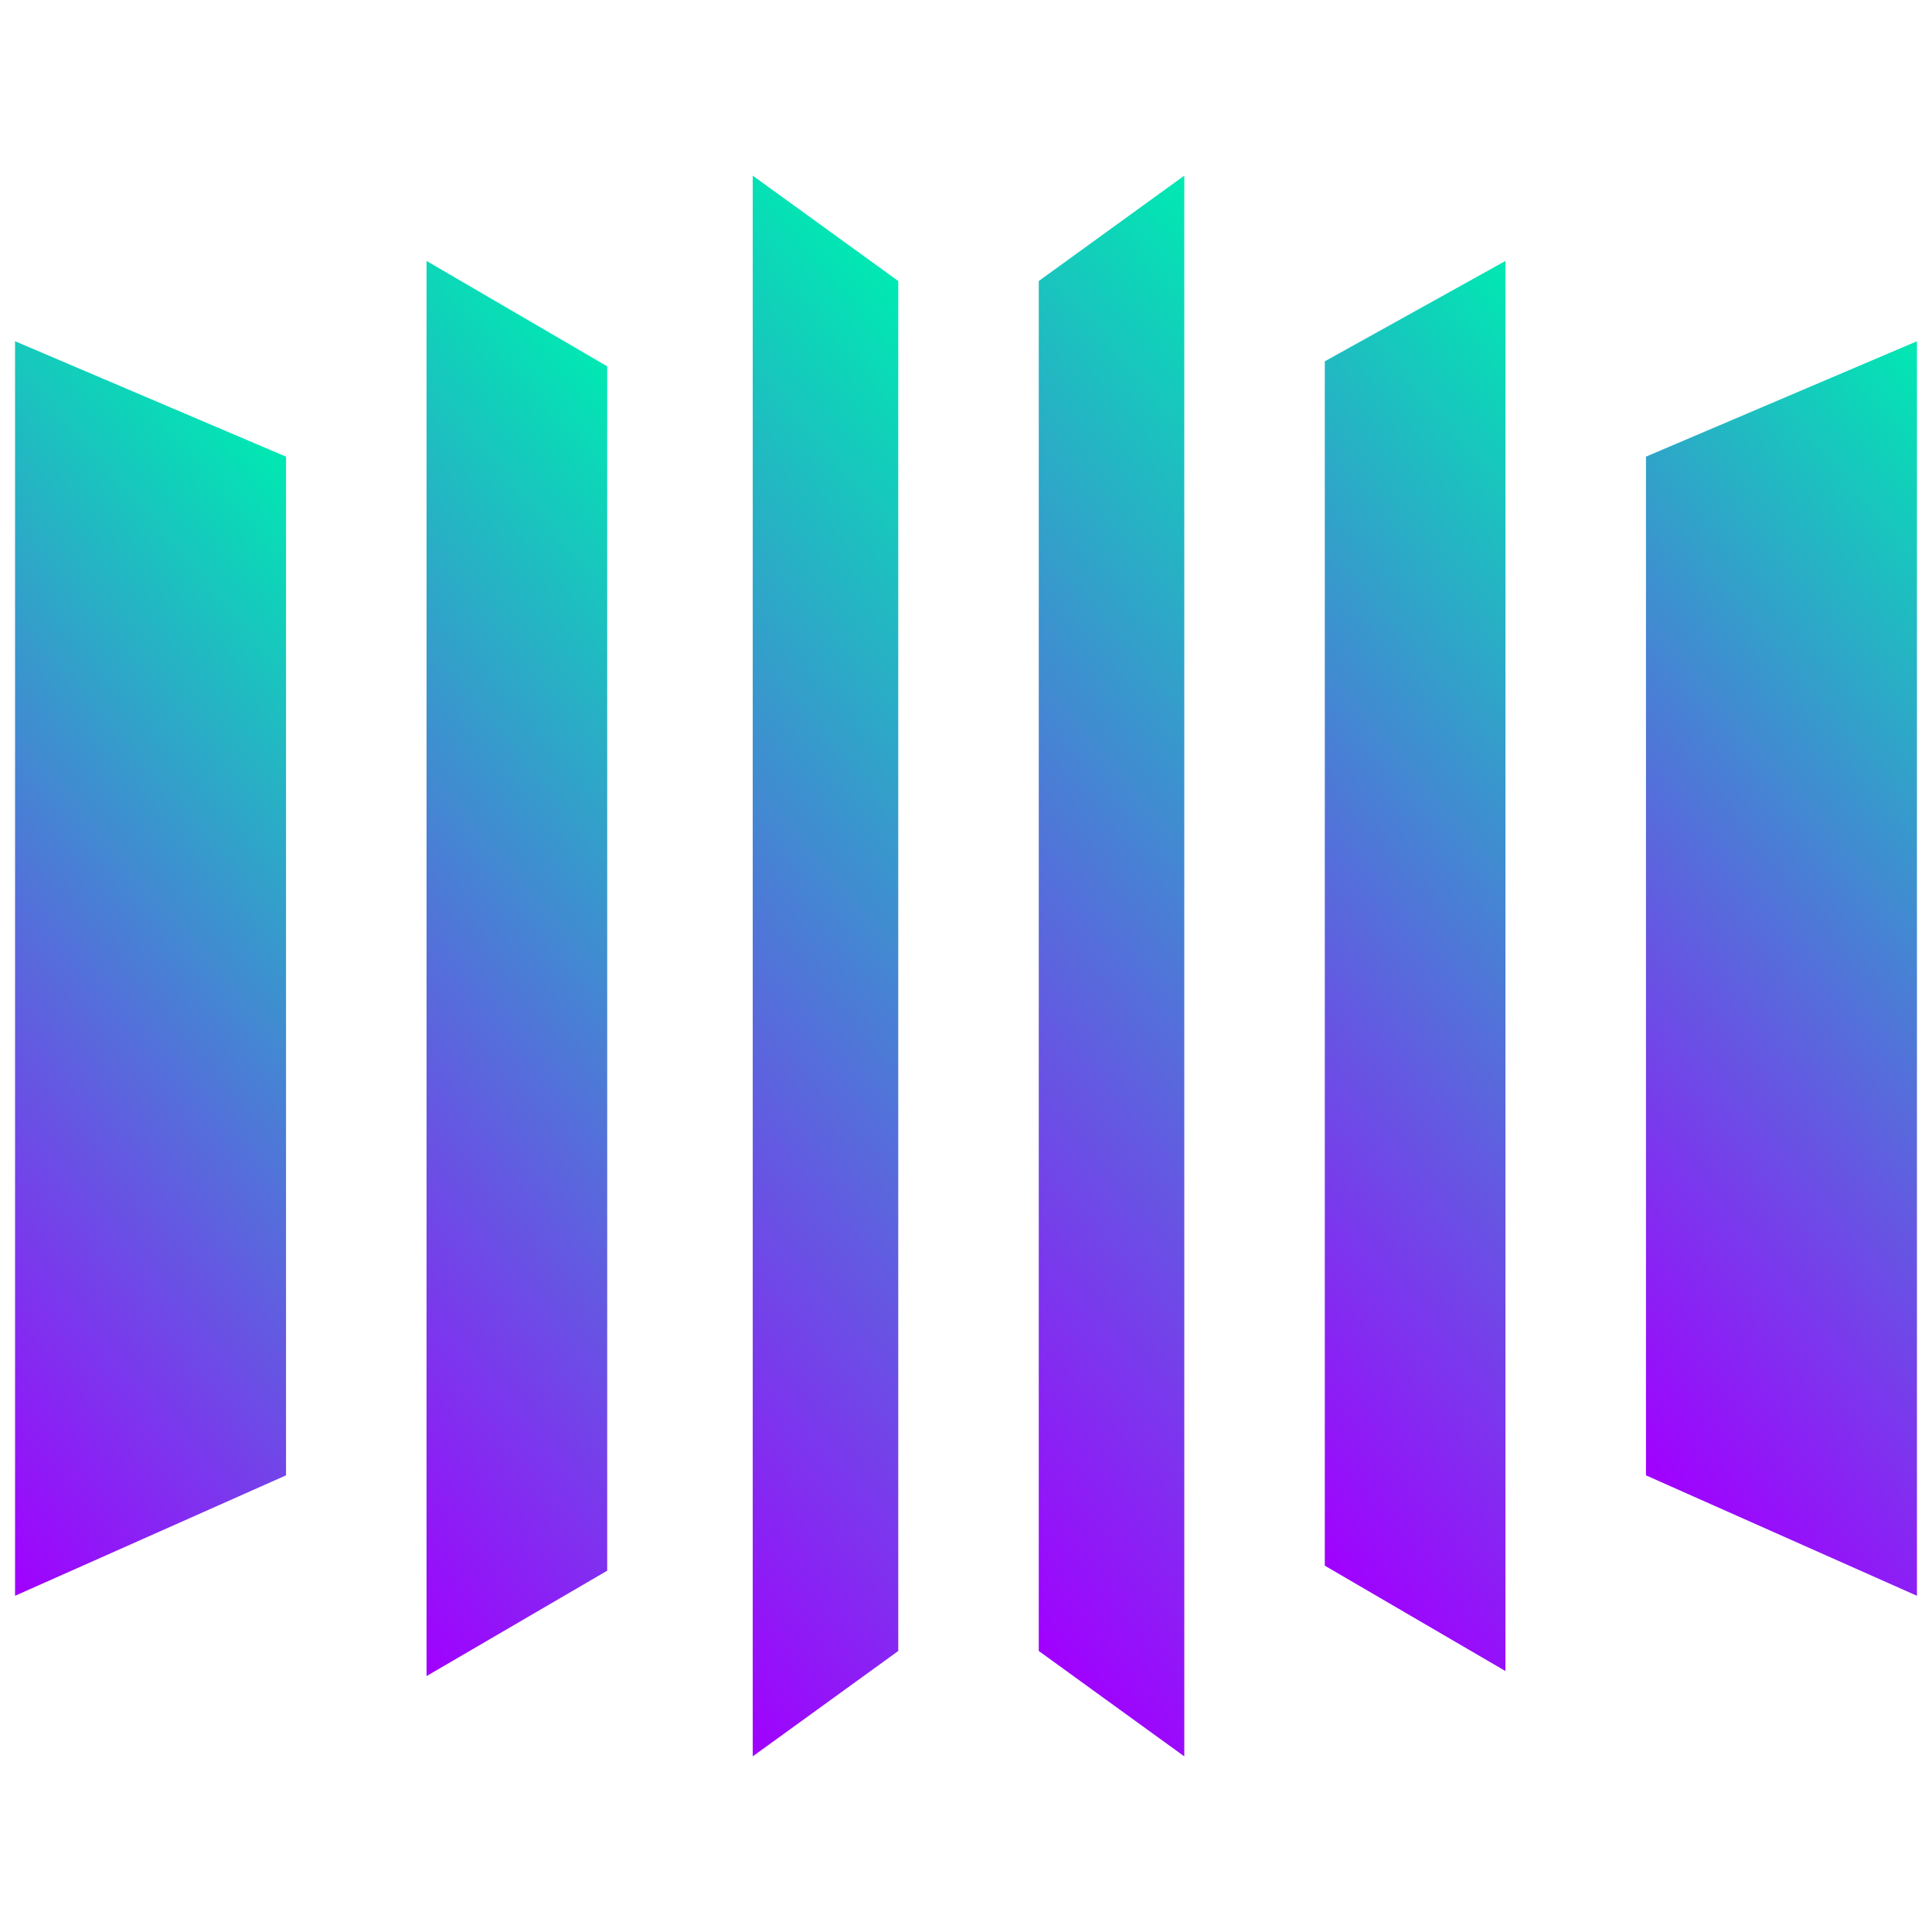
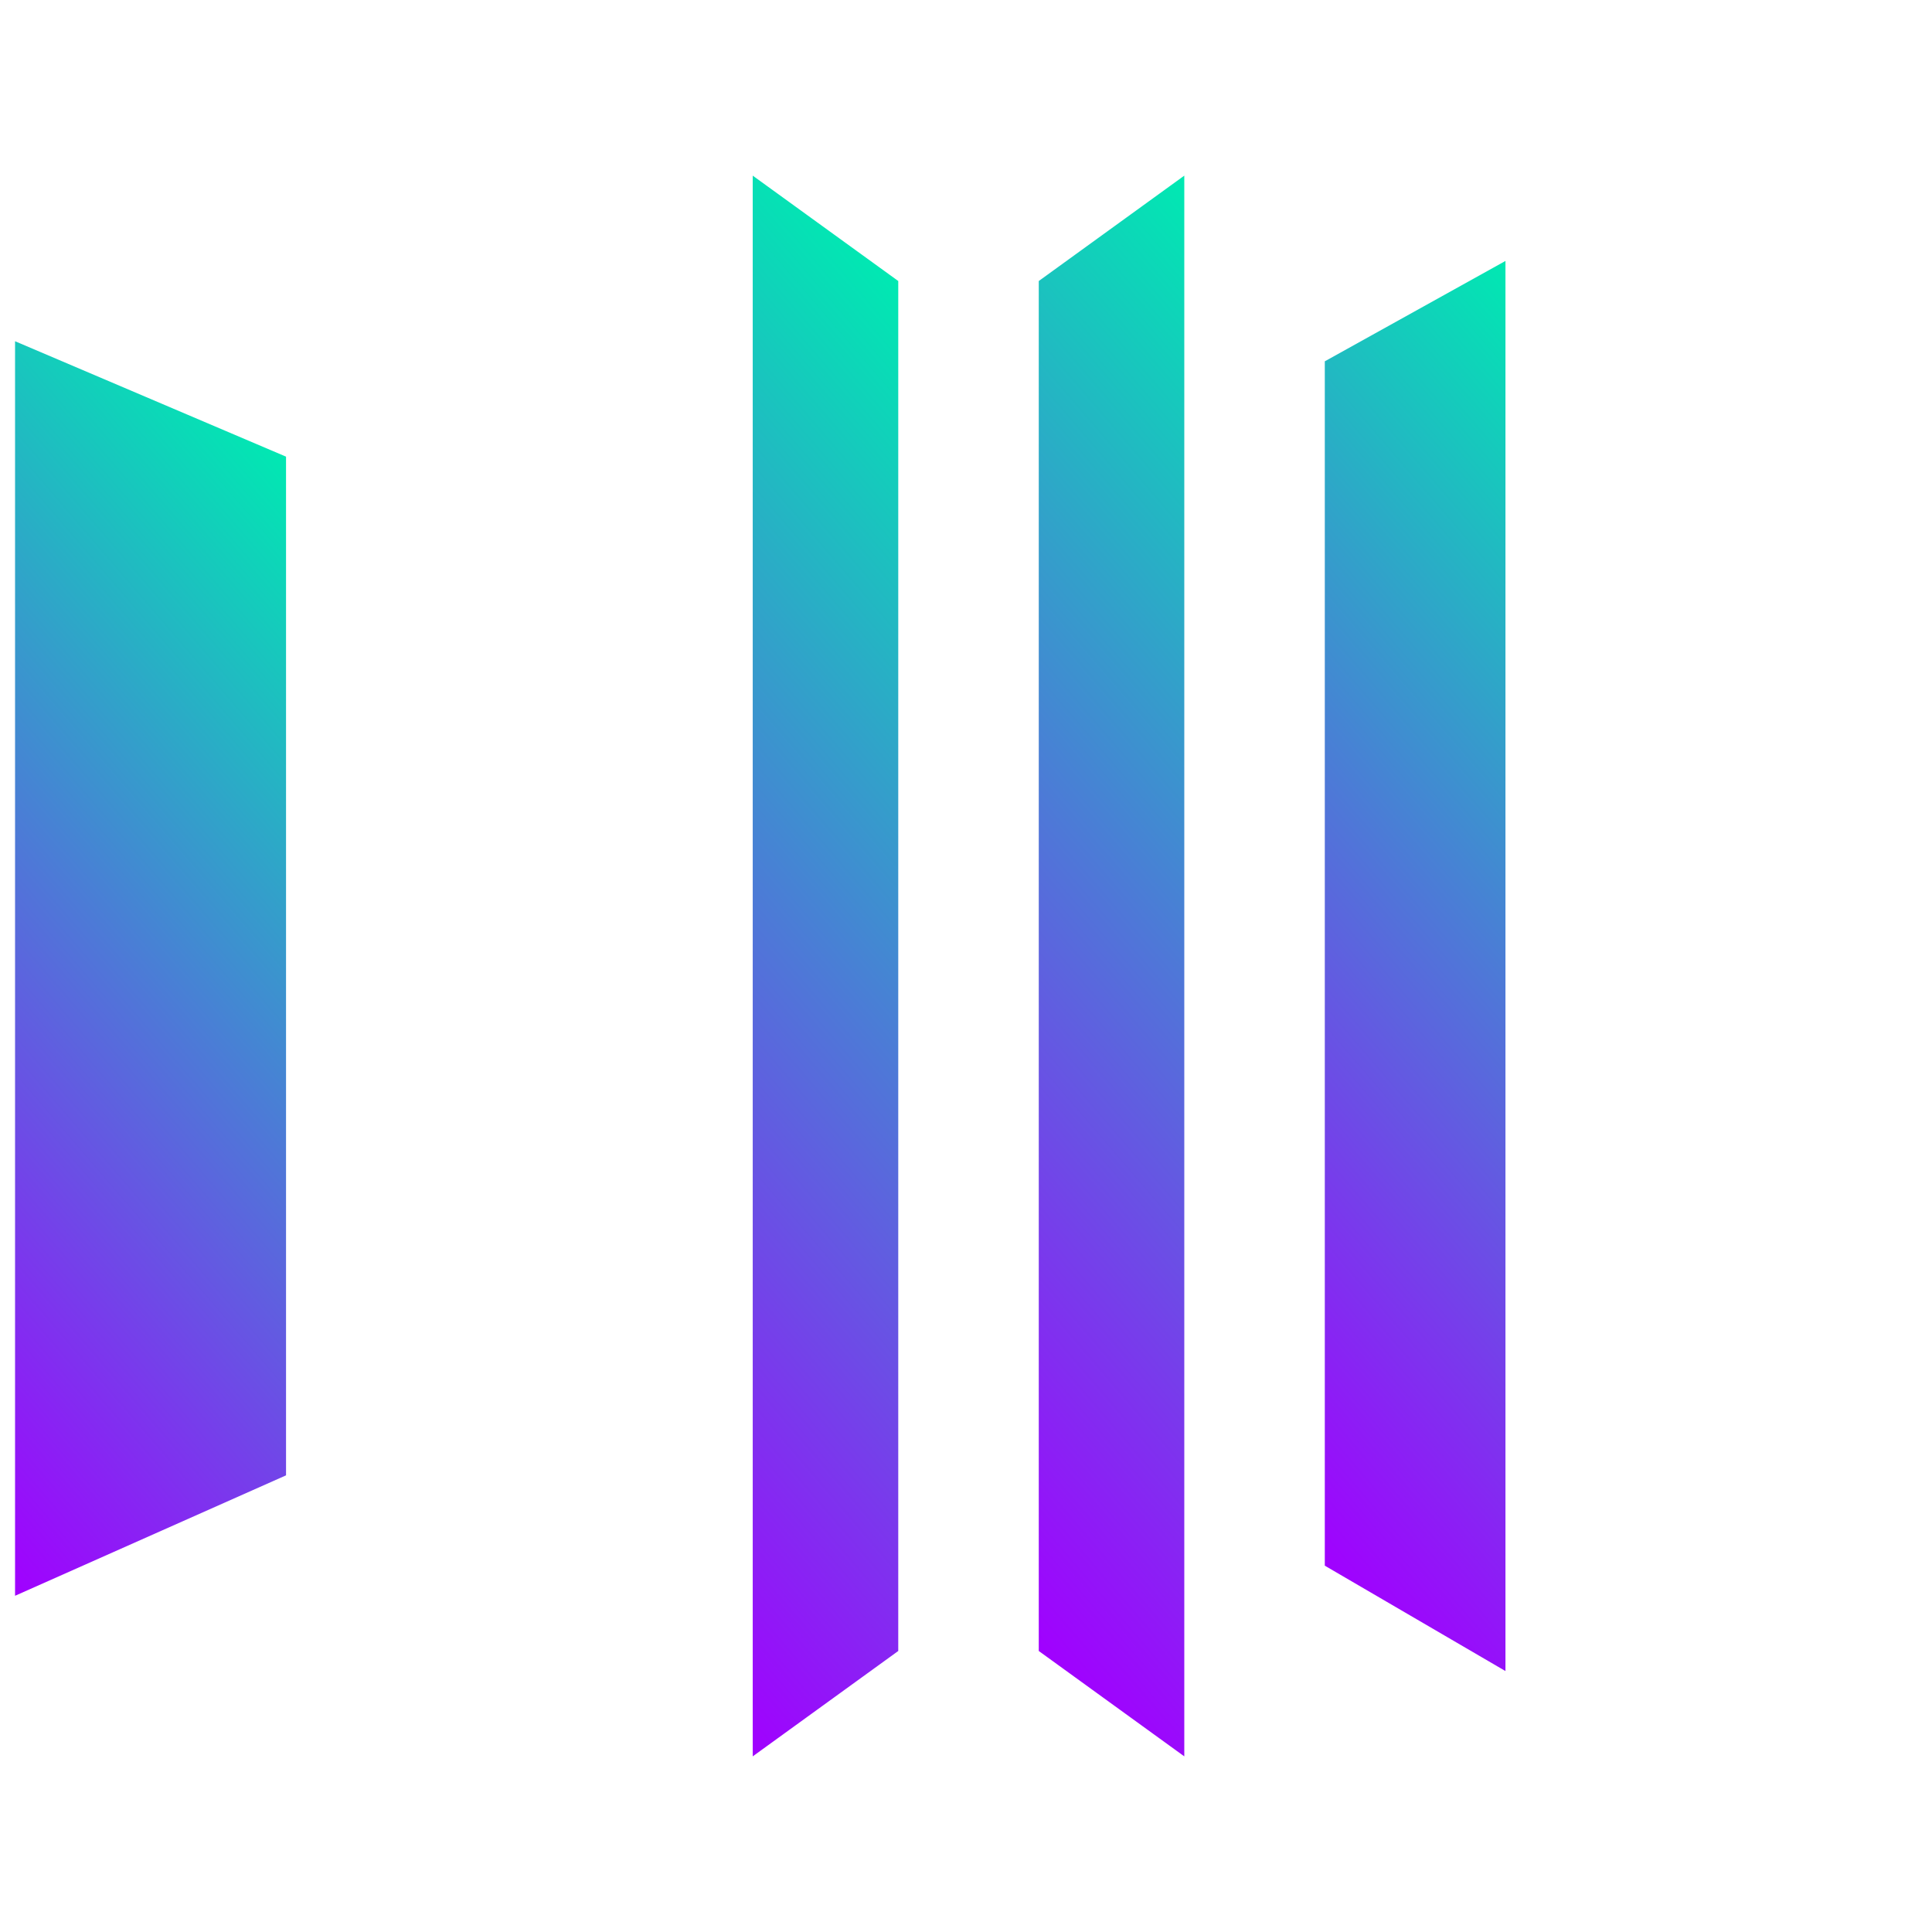
<svg xmlns="http://www.w3.org/2000/svg" version="1.1" id="Layer_1" x="0px" y="0px" viewBox="0 0 38.5 38.5" style="enable-background:new 0 0 38.5 38.5;" xml:space="preserve">
  <style type="text/css">
	.st0{fill:url(#SVGID_1_);}
	.st1{fill:url(#SVGID_00000150080968310434148810000000219993938087515576_);}
	.st2{fill:url(#SVGID_00000070119159064987867800000015314419338200402873_);}
	.st3{fill:url(#SVGID_00000080901893103380616860000017489927073832664450_);}
	.st4{fill:url(#SVGID_00000062169489253088891590000003772177785994840481_);}
	.st5{fill:url(#SVGID_00000125604317052524569020000000373374708520931261_);}
</style>
  <g>
    <g>
      <linearGradient id="SVGID_1_" gradientUnits="userSpaceOnUse" x1="29.524" y1="491.542" x2="43.8" y2="479.259" gradientTransform="matrix(1 0 0 1 0 -466)">
        <stop offset="0" style="stop-color:#A100FF" />
        <stop offset="1" style="stop-color:#00E9B2" />
      </linearGradient>
-       <path class="st0" d="M32.8,9.1v20.3l5.4,2.4v-25L32.8,9.1z" />
      <linearGradient id="SVGID_00000103258978846047128380000007406780627011803053_" gradientUnits="userSpaceOnUse" x1="21.696" y1="491.796" x2="36.669" y2="478.913" gradientTransform="matrix(1 0 0 1 0 -466)">
        <stop offset="0" style="stop-color:#A100FF" />
        <stop offset="1" style="stop-color:#00E9B2" />
      </linearGradient>
      <path style="fill:url(#SVGID_00000103258978846047128380000007406780627011803053_);" d="M26.4,7.2v24l3.6,2.1V5.2L26.4,7.2z" />
      <linearGradient id="SVGID_00000096042474724507364920000005009575905794982039_" gradientUnits="userSpaceOnUse" x1="15.065" y1="492.346" x2="31.223" y2="478.444" gradientTransform="matrix(1 0 0 1 0 -466)">
        <stop offset="0" style="stop-color:#A100FF" />
        <stop offset="1" style="stop-color:#00E9B2" />
      </linearGradient>
      <path style="fill:url(#SVGID_00000096042474724507364920000005009575905794982039_);" d="M20.7,5.6v27.3l2.9,2.1V3.5L20.7,5.6z" />
      <linearGradient id="SVGID_00000047755492699112414400000009065240979463631269_" gradientUnits="userSpaceOnUse" x1="-5.325" y1="491.214" x2="9.001" y2="478.886" gradientTransform="matrix(1 0 0 1 0 -466)">
        <stop offset="0" style="stop-color:#A100FF" />
        <stop offset="1" style="stop-color:#00E9B2" />
      </linearGradient>
      <path style="fill:url(#SVGID_00000047755492699112414400000009065240979463631269_);" d="M0.3,6.8v25l5.4-2.4V9.1L0.3,6.8z" />
      <linearGradient id="SVGID_00000126310788653416688010000002424823066880385467_" gradientUnits="userSpaceOnUse" x1="1.776" y1="491.535" x2="16.789" y2="478.616" gradientTransform="matrix(1 0 0 1 0 -466)">
        <stop offset="0" style="stop-color:#A100FF" />
        <stop offset="1" style="stop-color:#00E9B2" />
      </linearGradient>
-       <path style="fill:url(#SVGID_00000126310788653416688010000002424823066880385467_);" d="M8.5,5.2v28.2l3.6-2.1v-24L8.5,5.2z" />
      <linearGradient id="SVGID_00000159430132765914166230000013791565442036176816_" gradientUnits="userSpaceOnUse" x1="7.271" y1="492.047" x2="23.472" y2="478.109" gradientTransform="matrix(1 0 0 1 0 -466)">
        <stop offset="0" style="stop-color:#A100FF" />
        <stop offset="1" style="stop-color:#00E9B2" />
      </linearGradient>
      <path style="fill:url(#SVGID_00000159430132765914166230000013791565442036176816_);" d="M15,3.5V35l2.9-2.1V5.6L15,3.5z" />
    </g>
  </g>
</svg>